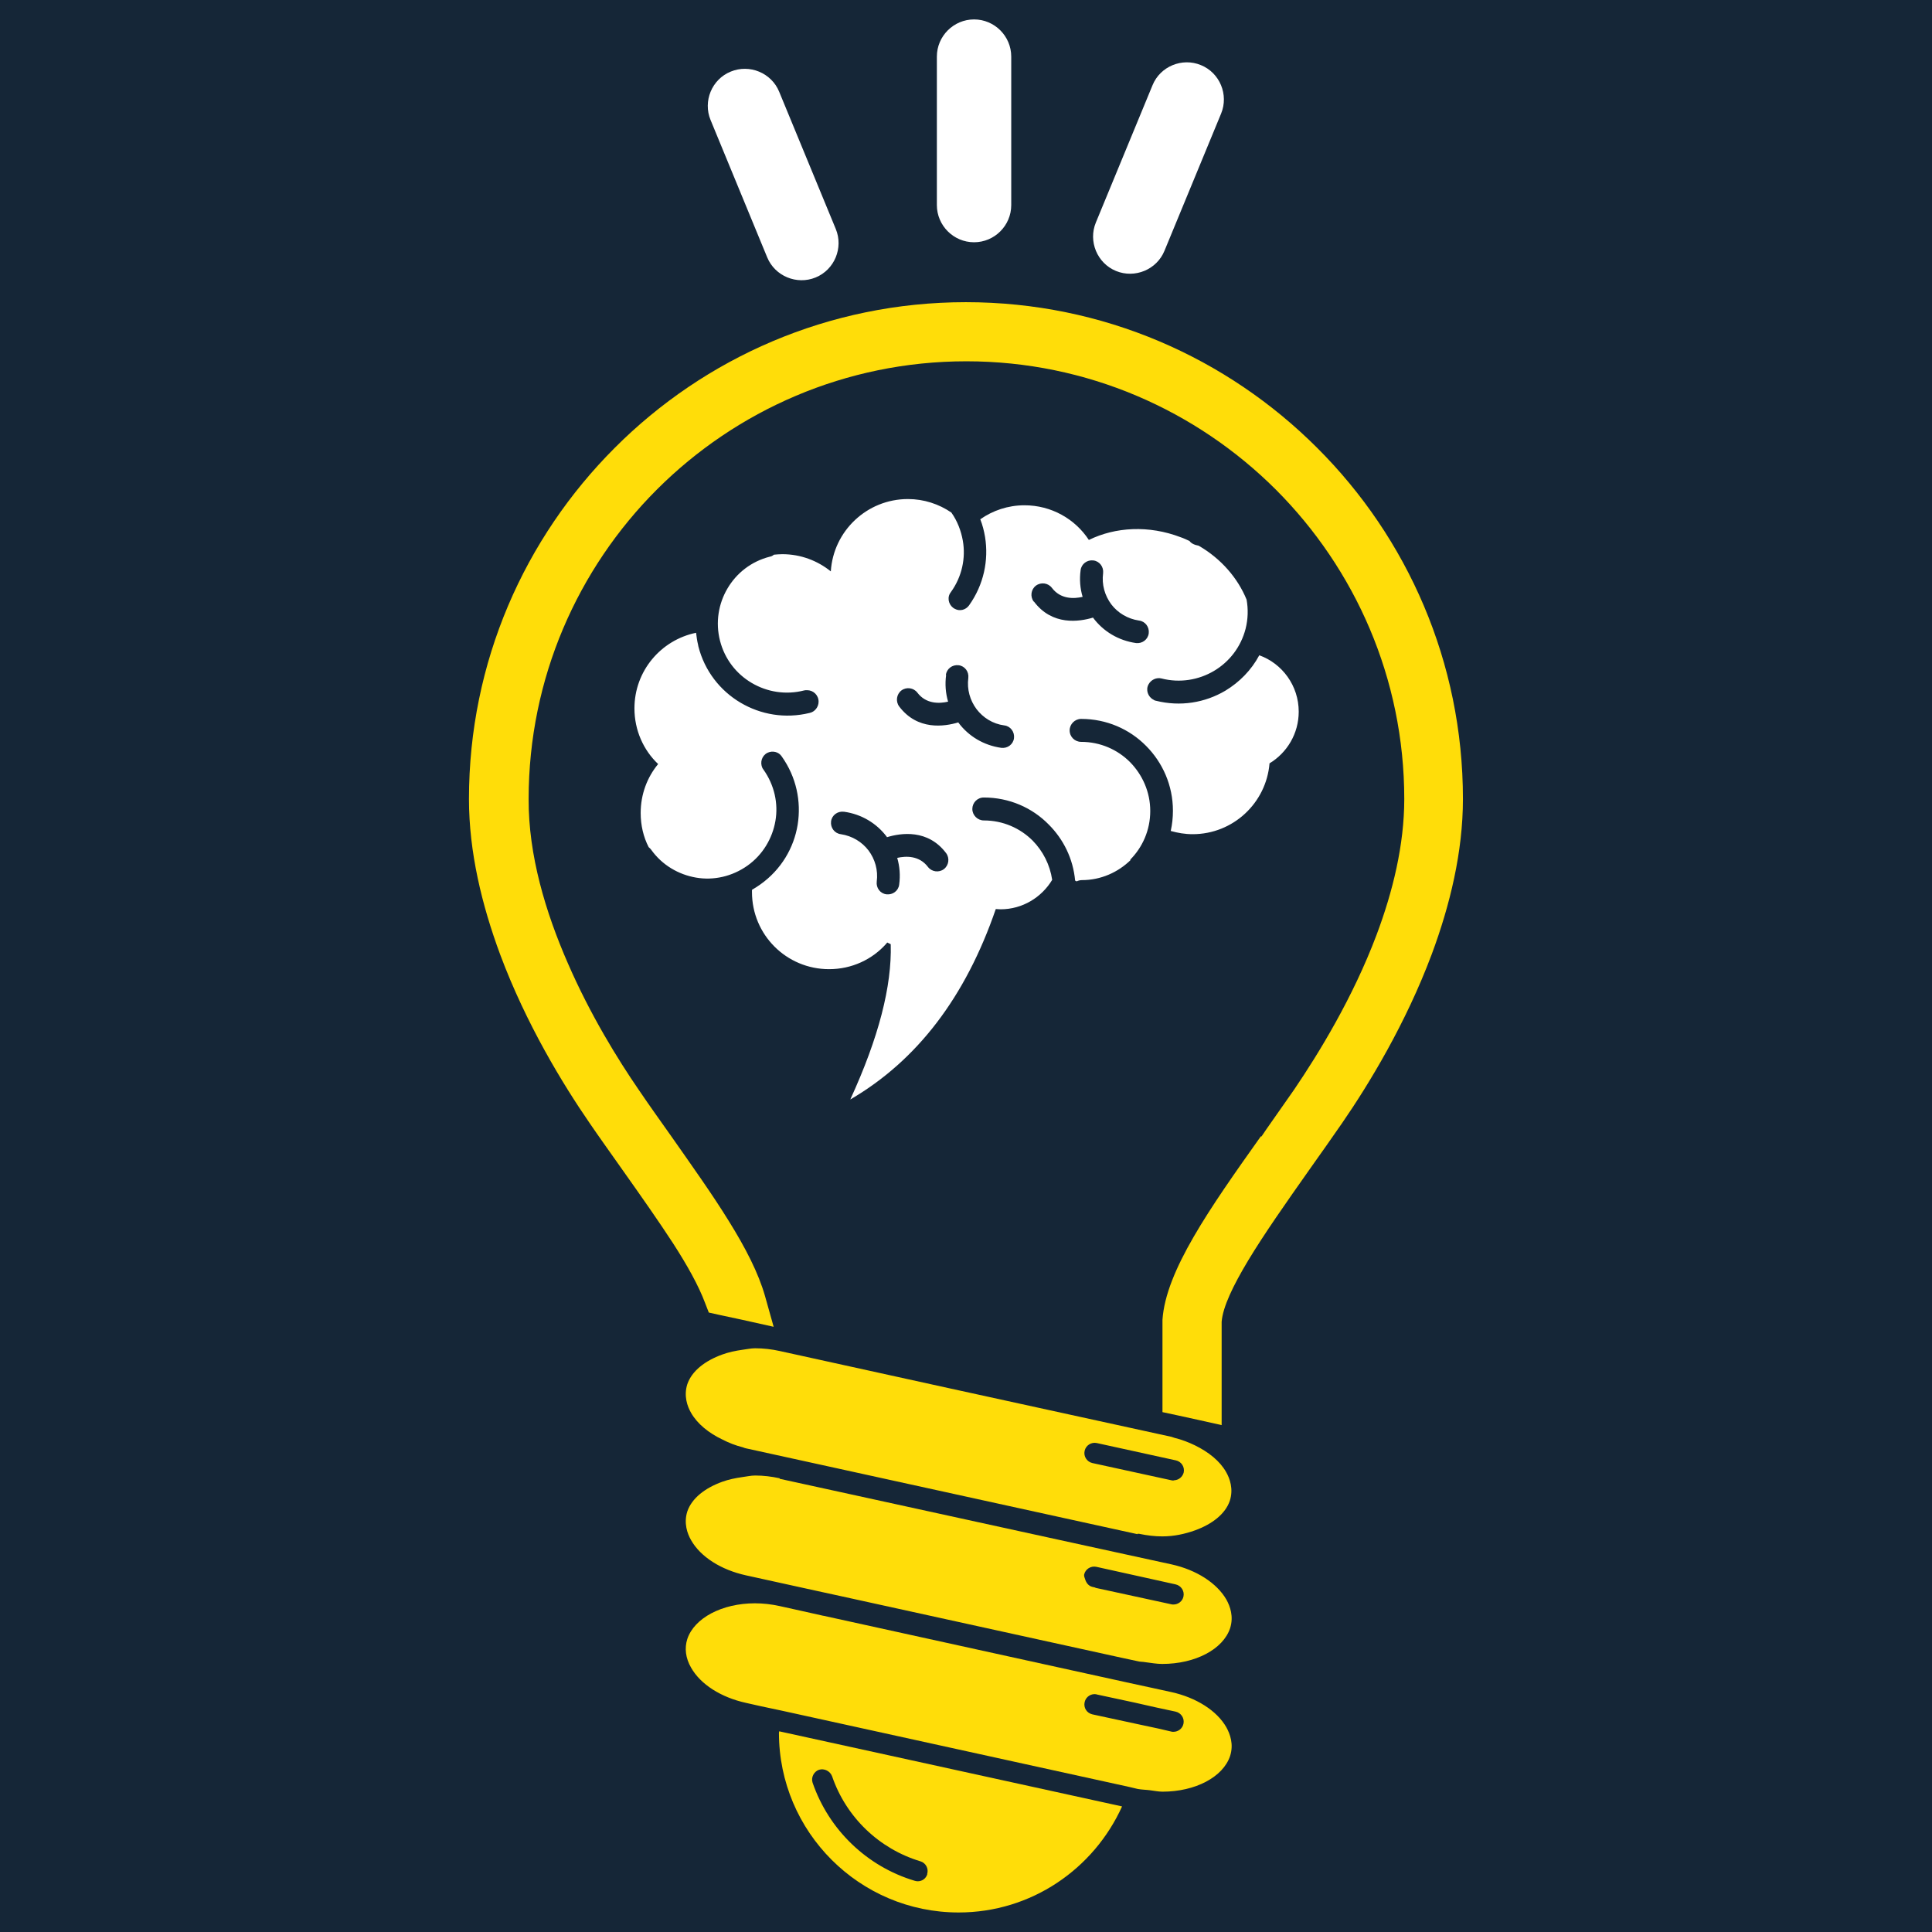
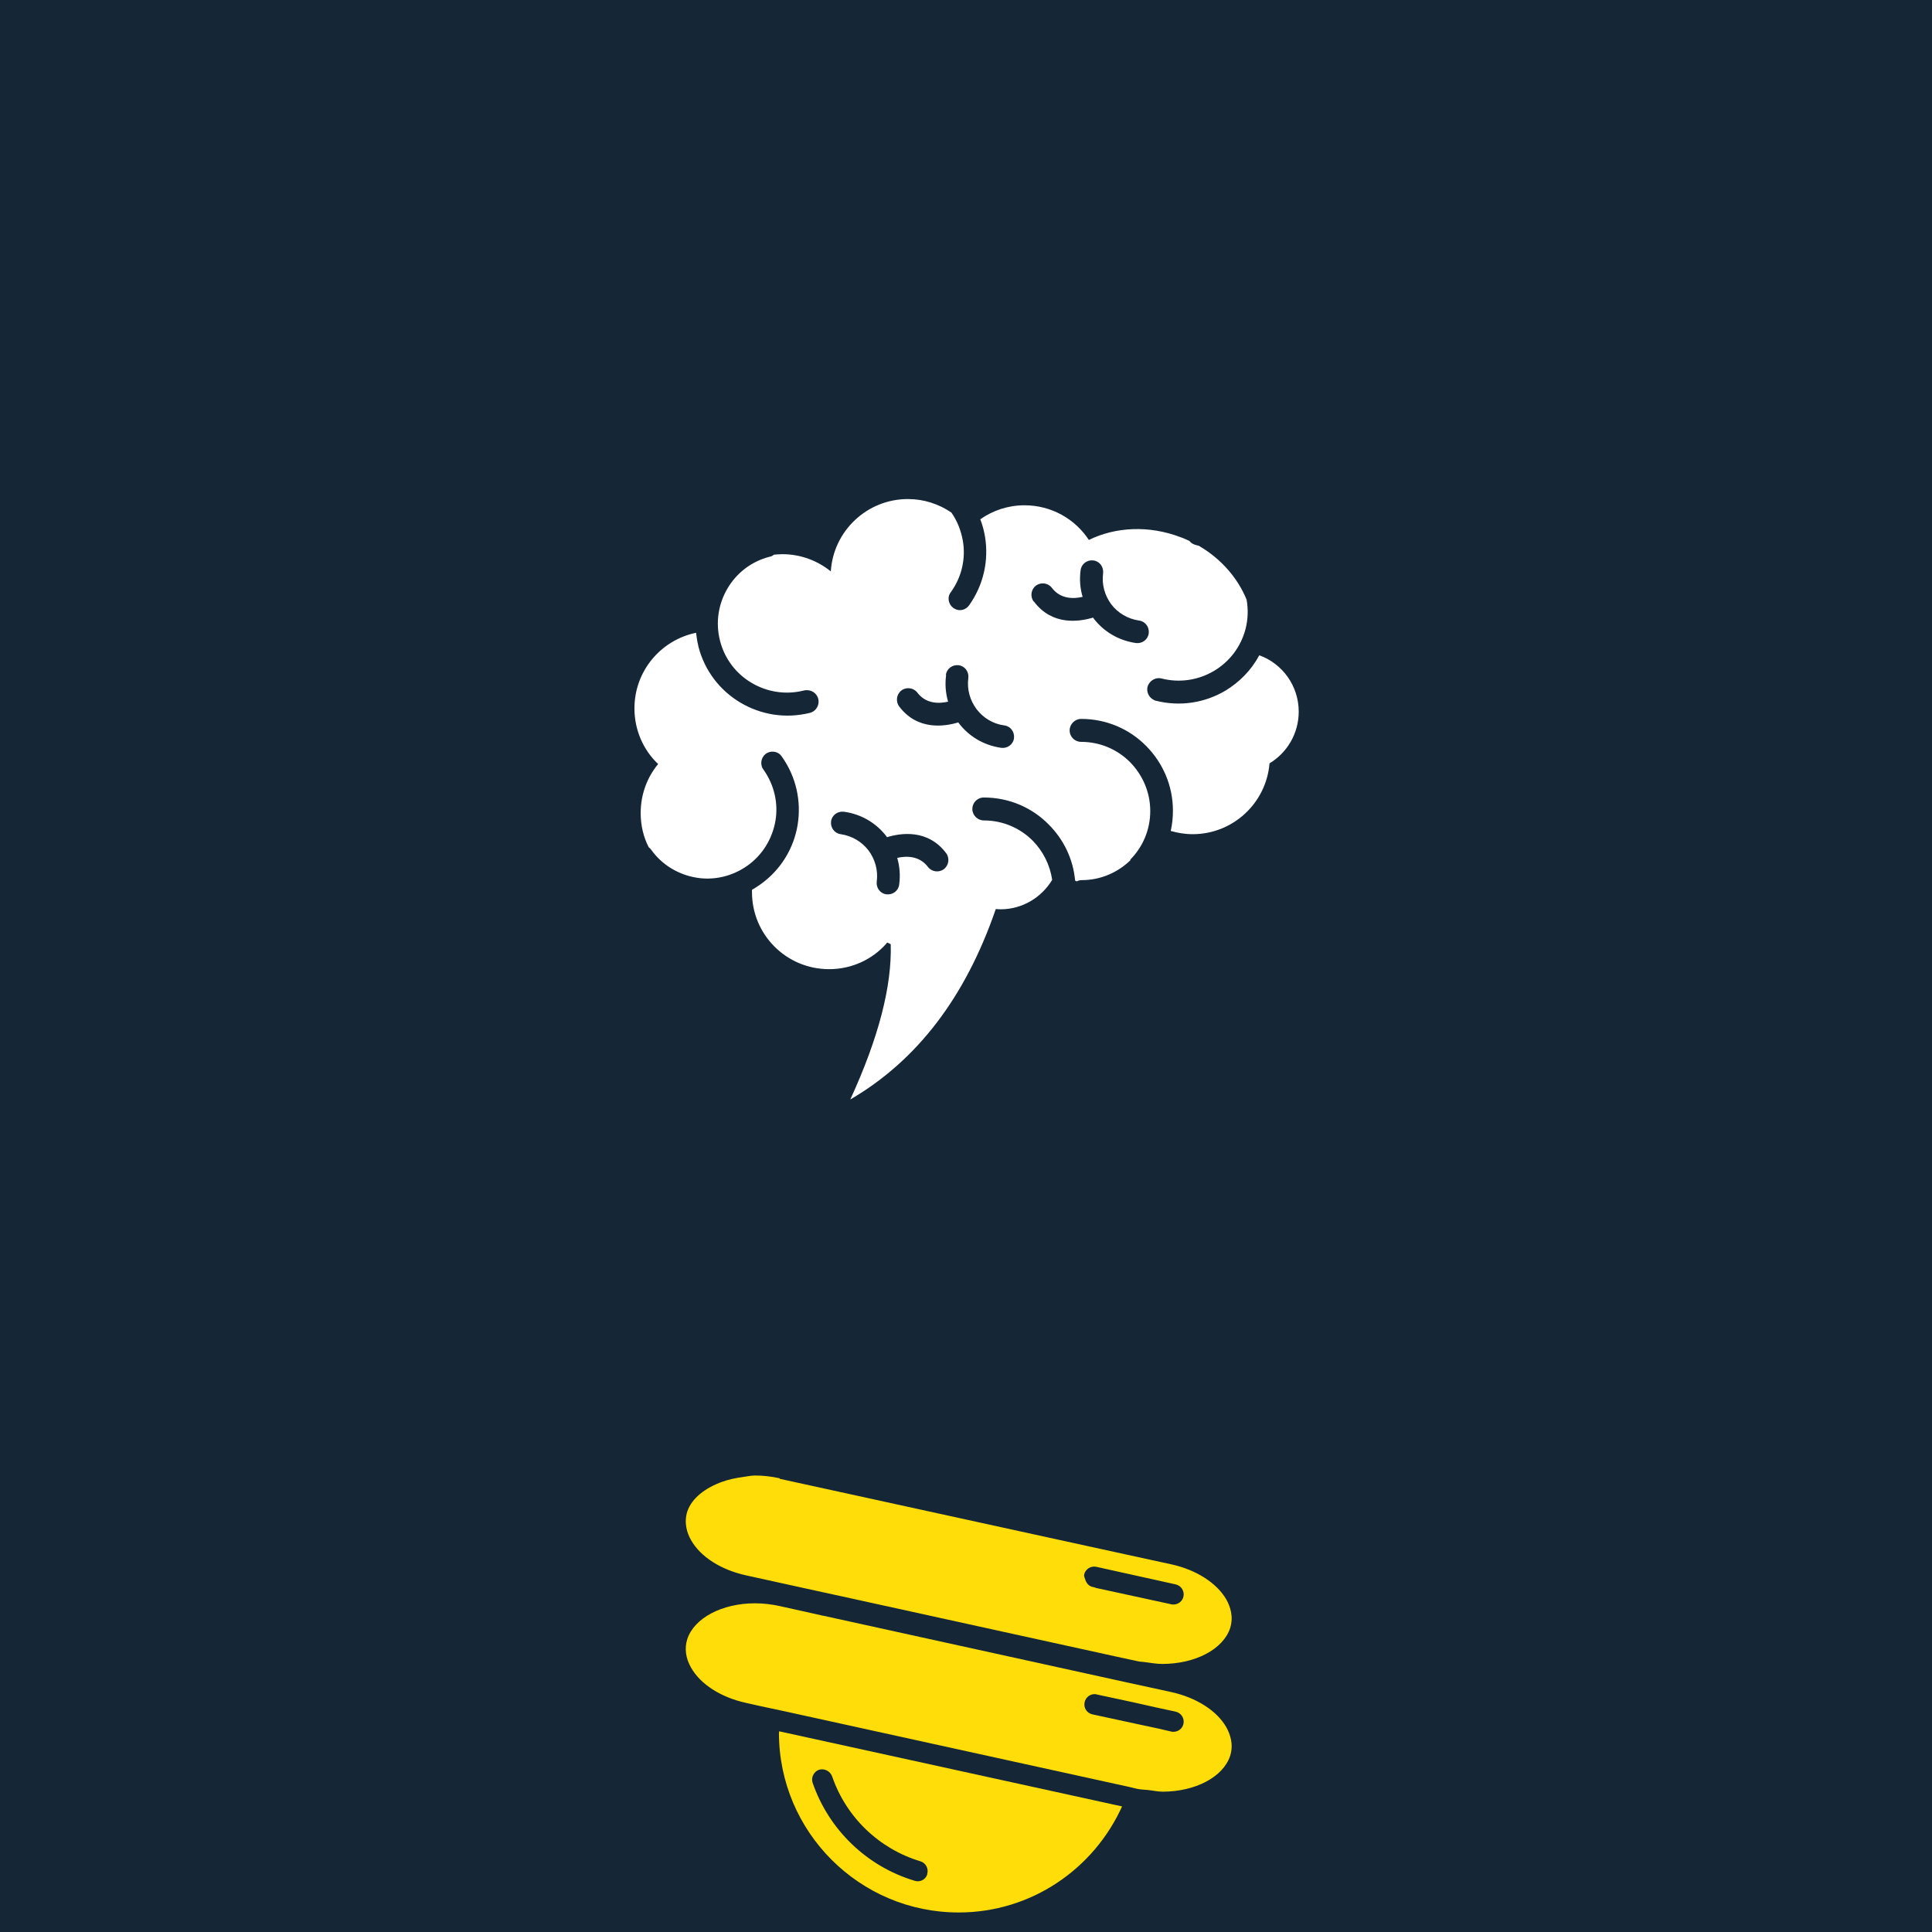
<svg xmlns="http://www.w3.org/2000/svg" width="200" zoomAndPan="magnify" viewBox="0 0 150 150" height="200" preserveAspectRatio="xMidYMid meet" version="1.2">
  <defs>
    <clipPath id="30210f2367">
      <path d="M 60 134 L 88 134 L 88 148.508 L 60 148.508 Z M 60 134 " />
    </clipPath>
    <clipPath id="1a5f12d83e">
-       <path d="M 36.383 23 L 113.633 23 L 113.633 111 L 36.383 111 Z M 36.383 23 " />
-     </clipPath>
+       </clipPath>
    <clipPath id="7c13b9c991">
-       <path d="M 54 1.508 L 96 1.508 L 96 22 L 54 22 Z M 54 1.508 " />
-     </clipPath>
+       </clipPath>
  </defs>
  <g id="5ad423540c">
    <rect x="0" width="150" y="0" height="150" style="fill:#ffffff;fill-opacity:1;stroke:none;" />
    <rect x="0" width="150" y="0" height="150" style="fill:#152637;fill-opacity:1;stroke:none;" />
-     <path style=" stroke:none;fill-rule:evenodd;fill:#ffdd09;fill-opacity:1;" d="M 88.316 119.113 L 57.918 112.449 C 57.84 112.43 57.762 112.41 57.684 112.371 C 57.125 112.234 56.582 112.02 56.098 111.77 C 55.031 111.266 54.141 110.547 53.656 109.695 C 53.363 109.191 53.074 108.379 53.363 107.469 C 53.715 106.441 54.738 105.648 56.078 105.164 C 56.562 104.988 57.105 104.871 57.664 104.793 C 57.996 104.754 58.285 104.68 58.633 104.68 C 59.273 104.68 59.914 104.754 60.531 104.891 L 73.668 107.777 L 75.258 108.125 L 90.953 111.555 C 91.027 111.574 91.105 111.613 91.184 111.633 C 91.746 111.77 92.289 111.98 92.773 112.215 C 93.84 112.738 94.711 113.434 95.195 114.289 C 95.484 114.793 95.777 115.605 95.484 116.516 C 95.137 117.543 94.109 118.336 92.773 118.82 C 91.996 119.094 91.164 119.285 90.234 119.285 C 89.652 119.285 89.055 119.211 88.492 119.094 C 88.434 119.074 88.375 119.094 88.316 119.074 Z M 84.211 112.641 C 84.113 113.066 84.383 113.492 84.809 113.59 L 90.934 114.926 C 90.992 114.945 91.047 114.945 91.105 114.945 C 91.125 114.945 91.145 114.926 91.184 114.926 C 91.512 114.906 91.805 114.676 91.902 114.328 C 91.996 113.898 91.727 113.473 91.281 113.379 L 91.184 113.359 L 85.16 112.039 C 84.73 111.945 84.305 112.215 84.211 112.641 Z M 84.211 112.641 " />
    <path style=" stroke:none;fill-rule:evenodd;fill:#ffdd09;fill-opacity:1;" d="M 60.531 114.812 L 80.297 119.133 L 87.562 120.719 L 90.953 121.457 C 92.891 121.883 94.477 122.91 95.215 124.188 C 95.504 124.711 95.797 125.504 95.504 126.418 C 94.961 128.043 92.812 129.188 90.234 129.188 C 89.809 129.188 89.363 129.109 88.918 129.051 C 88.723 129.012 88.512 129.031 88.316 128.973 L 87.059 128.703 L 65.434 123.957 L 63.477 123.531 L 57.918 122.309 C 55.98 121.883 54.391 120.875 53.656 119.578 C 53.363 119.074 53.074 118.258 53.363 117.348 C 53.715 116.32 54.738 115.527 56.078 115.043 C 56.562 114.867 57.105 114.754 57.664 114.676 C 57.996 114.637 58.285 114.559 58.633 114.559 C 59.273 114.559 59.914 114.637 60.531 114.773 Z M 85.043 123.277 L 90.934 124.555 C 90.988 124.574 91.047 124.574 91.105 124.574 C 91.473 124.574 91.805 124.324 91.883 123.957 C 91.977 123.531 91.707 123.102 91.262 123.008 L 85.121 121.648 C 84.695 121.555 84.266 121.824 84.172 122.25 C 84.152 122.387 84.211 122.484 84.246 122.602 C 84.324 122.871 84.5 123.121 84.789 123.199 L 85.043 123.258 Z M 85.043 123.277 " />
    <path style=" stroke:none;fill-rule:evenodd;fill:#ffdd09;fill-opacity:1;" d="M 63.941 125.449 L 87.754 130.68 L 89.539 131.066 L 90.953 131.375 C 92.871 131.801 94.477 132.809 95.215 134.109 C 95.504 134.633 95.797 135.426 95.504 136.336 C 94.961 137.965 92.812 139.105 90.254 139.105 C 89.926 139.105 89.594 139.031 89.266 138.992 C 88.977 138.953 88.645 138.953 88.336 138.895 L 87.676 138.738 L 60.668 132.809 L 59.117 132.48 L 57.918 132.211 C 55.98 131.785 54.391 130.777 53.656 129.477 C 53.23 128.742 53.133 127.965 53.363 127.25 C 53.906 125.621 56.059 124.48 58.613 124.48 C 59.254 124.48 59.895 124.555 60.516 124.691 L 62.18 125.059 L 63.922 125.449 Z M 85.16 131.551 C 84.73 131.453 84.305 131.727 84.211 132.152 C 84.113 132.598 84.383 133.004 84.809 133.102 L 88.297 133.855 L 89.926 134.203 L 90.934 134.438 C 90.988 134.457 91.047 134.457 91.105 134.457 C 91.473 134.457 91.805 134.207 91.883 133.836 C 91.977 133.41 91.707 132.984 91.262 132.887 L 89.73 132.559 L 88.102 132.191 L 85.121 131.551 Z M 85.16 131.551 " />
    <g clip-rule="nonzero" clip-path="url(#30210f2367)">
      <path style=" stroke:none;fill-rule:evenodd;fill:#ffdd09;fill-opacity:1;" d="M 60.496 134.418 L 87.117 140.25 C 84.926 145.094 80.082 148.484 74.426 148.484 C 66.734 148.484 60.477 142.227 60.477 134.535 C 60.477 134.496 60.496 134.457 60.496 134.418 Z M 71.984 145.5 C 72.121 145.074 71.867 144.629 71.461 144.512 C 68.246 143.543 65.688 141.082 64.602 137.906 C 64.445 137.5 64 137.285 63.594 137.402 C 63.188 137.539 62.953 138.004 63.09 138.41 C 64.352 142.07 67.312 144.918 71.016 146.023 C 71.094 146.043 71.168 146.062 71.246 146.062 C 71.598 146.062 71.906 145.848 72.004 145.48 Z M 71.984 145.5 " />
    </g>
    <g clip-rule="nonzero" clip-path="url(#1a5f12d83e)">
      <path style=" stroke:none;fill-rule:nonzero;fill:#ffdd09;fill-opacity:1;" d="M 97.887 88.23 C 93.914 93.828 90.508 98.672 90.254 102.469 L 90.254 109.637 L 91.438 109.891 L 93.023 110.238 L 94.848 110.645 L 94.848 102.625 C 94.941 101.461 95.738 99.816 96.898 97.879 C 98.16 95.785 99.863 93.363 101.625 90.863 C 102.168 90.109 102.613 89.449 102.926 89.023 C 103.43 88.305 103.875 87.668 104.223 87.164 C 106.277 84.18 109.145 79.473 111.16 74.086 C 112.574 70.289 113.582 66.141 113.582 62.035 C 113.582 51.398 109.262 41.75 102.266 34.773 C 95.273 27.781 85.645 23.461 74.988 23.461 C 64.352 23.461 54.703 27.781 47.727 34.773 C 40.73 41.77 36.41 51.398 36.41 62.035 C 36.41 66.16 37.418 70.289 38.832 74.105 C 40.848 79.512 43.715 84.199 45.77 87.184 C 46.078 87.629 46.523 88.285 47.066 89.043 C 47.359 89.469 47.844 90.129 48.367 90.883 C 49.781 92.879 51.156 94.836 52.262 96.539 C 53.363 98.246 54.238 99.816 54.738 101.152 L 55.031 101.906 L 55.824 102.082 L 57.629 102.469 L 60.066 103.012 L 59.391 100.609 C 58.887 98.848 57.898 96.91 56.582 94.797 C 55.301 92.723 53.754 90.555 52.125 88.23 C 51.582 87.453 51.137 86.832 50.848 86.426 C 50.496 85.922 50.07 85.324 49.586 84.605 C 47.977 82.262 45.828 78.793 44.086 74.781 C 42.359 70.832 41.023 66.395 41.043 62.035 C 41.043 52.656 44.859 44.152 51 38.008 C 57.145 31.867 65.648 28.051 75.027 28.051 C 84.402 28.051 92.891 31.867 99.051 38.008 C 105.211 44.172 109.027 52.676 109.027 62.035 C 109.027 65.598 108.137 69.223 106.879 72.574 C 105.035 77.477 102.363 81.816 100.484 84.586 C 99.922 85.398 99.109 86.543 98.312 87.688 L 97.945 88.23 Z M 97.887 88.23 " />
    </g>
    <g clip-rule="nonzero" clip-path="url(#7c13b9c991)">
      <path style=" stroke:none;fill-rule:evenodd;fill:#ffffff;fill-opacity:1;" d="M 75.625 18.809 C 77.215 18.809 78.512 17.512 78.512 15.922 L 78.512 4.395 C 78.512 2.805 77.215 1.508 75.625 1.508 C 74.039 1.508 72.738 2.805 72.738 4.395 L 72.738 15.922 C 72.738 17.512 74.039 18.809 75.625 18.809 Z M 86.648 21.039 C 85.18 20.438 84.48 18.73 85.082 17.277 L 89.48 6.621 C 90.078 5.148 91.785 4.453 93.238 5.055 C 94.711 5.652 95.406 7.359 94.809 8.812 L 90.41 19.469 C 89.809 20.941 88.102 21.637 86.648 21.039 Z M 63.324 21.543 C 64.797 20.941 65.492 19.234 64.891 17.781 L 60.496 7.125 C 59.895 5.652 58.188 4.957 56.734 5.559 C 55.262 6.156 54.566 7.863 55.168 9.316 L 59.562 19.973 C 60.164 21.445 61.871 22.141 63.324 21.543 Z M 63.324 21.543 " />
    </g>
    <path style=" stroke:none;fill-rule:evenodd;fill:#ffffff;fill-opacity:1;" d="M 73.438 52.406 C 73.496 51.922 73.941 51.59 74.426 51.648 C 74.91 51.707 75.238 52.152 75.18 52.637 C 75.062 53.527 75.316 54.383 75.82 55.059 C 76.324 55.719 77.078 56.203 77.969 56.32 C 78.453 56.375 78.785 56.824 78.727 57.309 C 78.668 57.793 78.223 58.121 77.738 58.062 C 76.363 57.867 75.199 57.152 74.426 56.125 C 74.426 56.105 74.406 56.105 74.406 56.086 C 73.32 56.414 71.227 56.727 69.812 54.848 C 69.523 54.457 69.602 53.898 69.988 53.605 C 70.375 53.316 70.938 53.395 71.227 53.781 C 71.906 54.672 72.934 54.633 73.609 54.477 C 73.418 53.82 73.359 53.121 73.457 52.406 Z M 89.555 54.383 Z M 75.219 47.039 Z M 73.707 46.129 Z M 57.918 67.246 Z M 59.082 59.652 Z M 60.59 58.742 Z M 58.945 68.68 Z M 87.734 66.762 C 88.703 65.793 89.305 64.457 89.305 62.965 C 89.305 61.492 88.703 60.156 87.734 59.168 C 86.766 58.199 85.43 57.598 83.938 57.598 C 83.453 57.598 83.047 57.211 83.047 56.707 C 83.047 56.223 83.453 55.816 83.938 55.816 C 85.914 55.816 87.695 56.609 88.977 57.906 C 90.273 59.207 91.066 60.988 91.066 62.945 C 91.066 63.488 91.008 64.012 90.895 64.516 C 91.438 64.668 91.996 64.766 92.598 64.766 C 95.738 64.766 98.312 62.344 98.566 59.266 C 99.922 58.449 100.832 56.957 100.832 55.254 C 100.832 53.238 99.555 51.516 97.77 50.875 C 97.152 52.035 96.223 52.969 95.137 53.625 C 93.566 54.555 91.648 54.887 89.73 54.402 L 89.652 54.383 L 89.555 54.324 C 89.129 54.109 88.938 53.566 89.168 53.141 C 89.363 52.773 89.789 52.578 90.176 52.676 C 91.609 53.043 93.062 52.793 94.246 52.094 C 95.426 51.398 96.336 50.254 96.707 48.82 C 96.898 48.066 96.918 47.289 96.785 46.555 C 96.105 44.887 94.809 43.375 93.062 42.367 C 92.984 42.348 92.91 42.332 92.832 42.312 C 92.637 42.254 92.461 42.156 92.348 42 C 92.133 41.902 91.902 41.789 91.668 41.711 C 89.188 40.762 86.594 40.914 84.539 41.922 C 83.473 40.297 81.633 39.23 79.539 39.23 C 78.262 39.23 77.078 39.637 76.109 40.316 C 76.285 40.762 76.402 41.227 76.48 41.691 C 76.77 43.492 76.383 45.391 75.238 47 C 74.988 47.348 74.523 47.484 74.133 47.27 C 73.707 47.059 73.516 46.516 73.746 46.09 L 73.824 45.973 C 74.695 44.77 74.988 43.316 74.754 41.98 C 74.617 41.207 74.328 40.449 73.863 39.793 C 72.895 39.133 71.73 38.746 70.492 38.746 C 67.312 38.746 64.699 41.227 64.504 44.363 C 63.477 43.531 62.16 43.027 60.746 43.027 C 60.516 43.027 60.301 43.047 60.086 43.066 C 59.992 43.145 59.895 43.203 59.758 43.223 C 58.324 43.59 57.18 44.5 56.484 45.684 C 55.785 46.863 55.535 48.316 55.902 49.75 C 56.27 51.184 57.18 52.328 58.363 53.023 C 59.547 53.723 61 53.973 62.434 53.605 L 62.547 53.586 L 62.664 53.586 C 63.148 53.586 63.555 53.973 63.555 54.477 C 63.555 54.906 63.246 55.273 62.859 55.352 C 60.961 55.816 59.062 55.484 57.492 54.555 C 55.922 53.625 54.703 52.094 54.219 50.176 L 54.199 50.062 C 54.121 49.75 54.082 49.441 54.043 49.129 C 51.312 49.691 49.258 52.094 49.258 55 C 49.258 56.688 49.953 58.238 51.098 59.32 C 50.246 60.348 49.742 61.668 49.742 63.121 C 49.742 64.07 49.953 64.98 50.363 65.773 C 50.438 65.832 50.496 65.891 50.555 65.969 C 51.406 67.168 52.688 67.906 54.043 68.137 C 55.398 68.371 56.832 68.059 58.035 67.207 C 59.234 66.355 59.973 65.074 60.203 63.738 C 60.438 62.383 60.125 60.949 59.273 59.75 L 59.195 59.633 C 58.984 59.188 59.156 58.664 59.582 58.449 C 59.973 58.258 60.457 58.371 60.688 58.723 C 61.832 60.328 62.219 62.227 61.93 64.031 C 61.637 65.832 60.648 67.516 59.043 68.66 C 58.828 68.816 58.613 68.949 58.383 69.086 C 58.383 69.145 58.383 69.203 58.383 69.262 C 58.383 72.574 61.055 75.246 64.371 75.246 C 66.133 75.246 67.723 74.492 68.805 73.273 L 68.883 73.176 C 68.98 73.215 69.078 73.273 69.156 73.309 C 69.25 76.547 68.227 80.555 66.016 85.363 C 71.207 82.34 74.969 77.398 77.312 70.578 C 77.43 70.578 77.543 70.598 77.68 70.598 C 79.387 70.598 80.875 69.668 81.691 68.312 C 81.516 67.129 80.973 66.082 80.18 65.27 C 79.211 64.301 77.875 63.699 76.383 63.699 C 75.898 63.699 75.492 63.293 75.492 62.809 C 75.492 62.324 75.879 61.918 76.383 61.918 C 78.359 61.918 80.141 62.711 81.418 64.012 C 82.562 65.152 83.316 66.664 83.473 68.371 C 83.512 68.391 83.551 68.41 83.59 68.43 C 83.707 68.371 83.859 68.332 83.996 68.332 C 85.469 68.332 86.805 67.73 87.793 66.762 Z M 80.258 46.707 C 79.965 46.32 80.043 45.758 80.43 45.469 C 80.82 45.18 81.379 45.254 81.672 45.645 C 82.348 46.535 83.375 46.496 84.055 46.34 C 83.859 45.684 83.801 44.984 83.898 44.27 C 83.957 43.785 84.402 43.453 84.887 43.512 C 85.371 43.57 85.699 44.016 85.645 44.5 C 85.527 45.391 85.777 46.242 86.281 46.922 C 86.785 47.582 87.543 48.047 88.434 48.18 C 88.918 48.238 89.246 48.684 89.188 49.168 C 89.129 49.652 88.684 49.984 88.199 49.926 C 86.824 49.73 85.664 49.016 84.887 47.988 C 84.887 47.969 84.867 47.969 84.867 47.949 C 83.781 48.277 81.691 48.59 80.277 46.707 Z M 65.531 63.023 C 66.906 63.215 68.07 63.934 68.844 64.961 C 68.844 64.98 68.863 64.98 68.863 65 C 69.949 64.668 72.043 64.359 73.457 66.238 C 73.746 66.625 73.668 67.188 73.281 67.48 C 72.895 67.77 72.332 67.691 72.043 67.305 C 71.363 66.414 70.336 66.453 69.66 66.605 C 69.852 67.266 69.91 67.965 69.812 68.68 C 69.754 69.164 69.309 69.492 68.824 69.434 C 68.34 69.379 68.012 68.934 68.07 68.449 C 68.188 67.555 67.934 66.703 67.43 66.027 C 66.926 65.367 66.172 64.902 65.281 64.766 C 64.797 64.707 64.465 64.262 64.523 63.777 C 64.582 63.293 65.027 62.965 65.512 63.023 Z M 65.531 63.023 " />
  </g>
</svg>